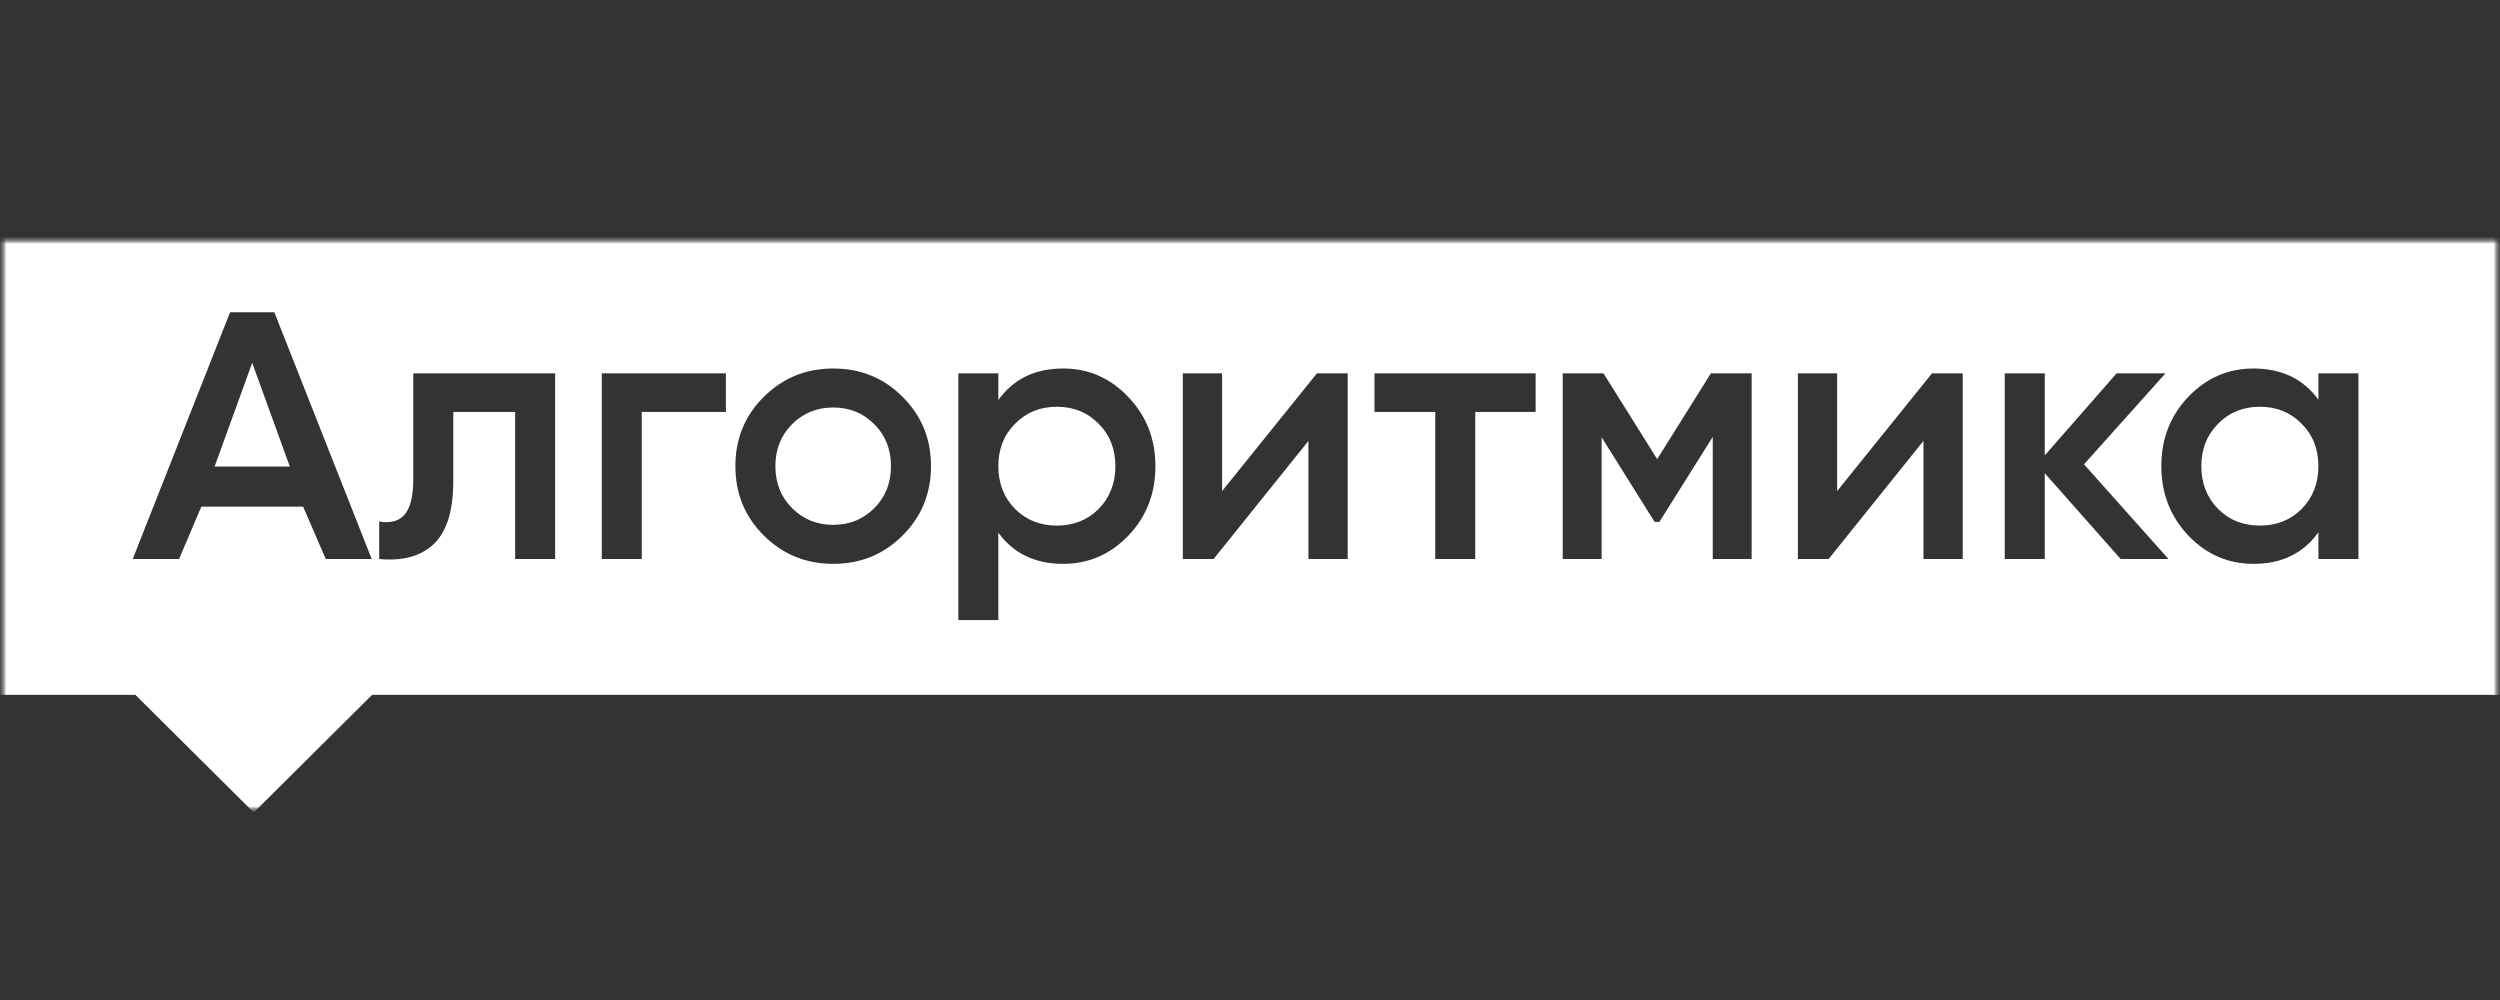
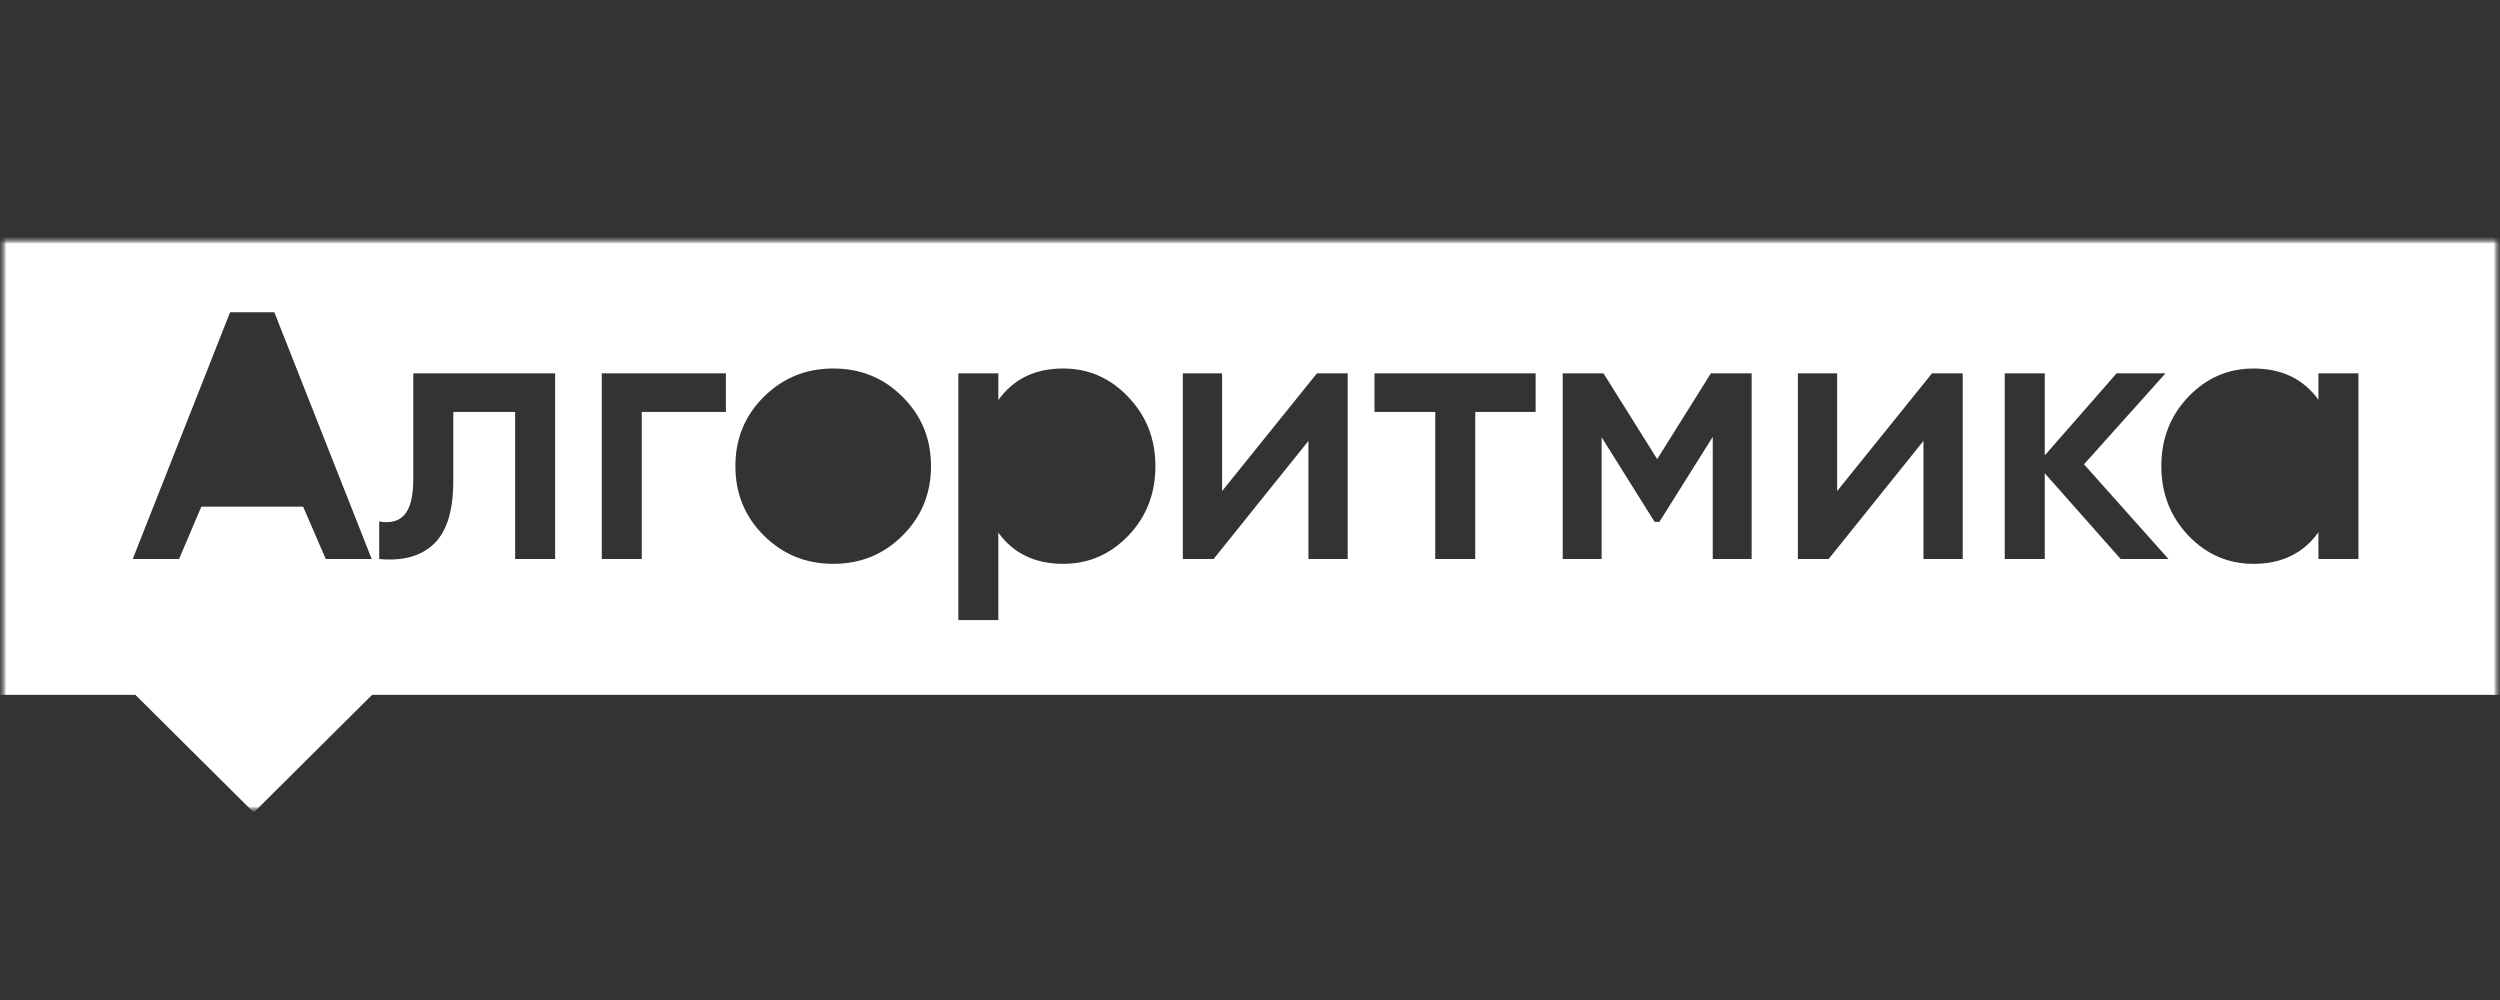
<svg xmlns="http://www.w3.org/2000/svg" width="200" height="80" viewBox="0 0 200 80" fill="none">
  <rect x="0" y="0" width="200" height="80" fill="#333333" stroke="none" />
  <mask id="mask0_303_180" style="mask-type:luminance" maskUnits="userSpaceOnUse" x="0" y="19" width="200" height="46">
    <path d="M200 19H0V65H200V19Z" fill="white" />
  </mask>
  <g mask="url(#mask0_303_180)">
    <mask id="mask1_303_180" style="mask-type:luminance" maskUnits="userSpaceOnUse" x="0" y="19" width="200" height="46">
      <path d="M200 19H0V65H200V19Z" fill="white" />
    </mask>
    <g mask="url(#mask1_303_180)">
      <mask id="mask2_303_180" style="mask-type:luminance" maskUnits="userSpaceOnUse" x="0" y="19" width="200" height="46">
        <path d="M200 19H0V65H200V19Z" fill="white" />
      </mask>
      <g mask="url(#mask2_303_180)">
-         <path d="M23.185 37.323L20.177 29.026L17.168 37.323H23.186H23.185ZM63.366 40.651C64.255 41.541 65.35 41.988 66.655 41.988C67.959 41.988 69.055 41.541 69.944 40.651C70.834 39.76 71.278 38.64 71.278 37.294C71.278 35.947 70.834 34.828 69.945 33.937C69.056 33.045 67.959 32.599 66.656 32.599C65.35 32.599 64.255 33.045 63.365 33.937C62.476 34.828 62.031 35.947 62.031 37.294C62.031 38.64 62.477 39.76 63.366 40.651ZM84.549 42.047C83.205 42.047 82.089 41.601 81.2 40.71C80.311 39.799 79.867 38.66 79.867 37.294C79.867 35.927 80.311 34.798 81.2 33.906C82.089 32.995 83.206 32.54 84.549 32.54C85.894 32.54 87.009 32.995 87.898 33.906C88.787 34.798 89.231 35.927 89.231 37.294C89.231 38.66 88.787 39.799 87.898 40.71C87.009 41.601 85.892 42.047 84.549 42.047ZM180.789 42.047C179.445 42.047 178.33 41.601 177.441 40.71C176.551 39.799 176.107 38.66 176.107 37.294C176.107 35.927 176.551 34.798 177.441 33.906C178.33 32.995 179.445 32.54 180.789 32.54C182.134 32.54 183.25 32.995 184.139 33.906C185.028 34.798 185.472 35.927 185.472 37.294C185.472 38.66 185.028 39.799 184.139 40.71C183.25 41.601 182.134 42.047 180.789 42.047Z" fill="white" />
        <path fill-rule="evenodd" clip-rule="evenodd" d="M0 19H200V55.587H29.769L20.3 65L10.829 55.587H0V19ZM26.061 44.721L24.248 40.531H16.107L14.325 44.721H10.62L18.407 24.98H21.947L29.736 44.721H26.061ZM66.656 45.107C64.482 45.107 62.635 44.355 61.113 42.849C59.591 41.344 58.831 39.491 58.831 37.293C58.831 35.094 59.592 33.243 61.113 31.739C62.636 30.233 64.482 29.48 66.656 29.48C68.849 29.48 70.697 30.232 72.198 31.739C73.72 33.243 74.48 35.096 74.48 37.293C74.48 39.492 73.719 41.344 72.198 42.848C70.697 44.354 68.849 45.107 66.656 45.107ZM44.411 44.721V29.866H33.062V38.334C33.062 39.68 32.834 40.621 32.38 41.155C31.925 41.69 31.244 41.879 30.336 41.719V44.721C32.232 44.899 33.694 44.493 34.722 43.502C35.749 42.512 36.263 40.839 36.263 38.481V32.957H41.212V44.722H44.412L44.411 44.721ZM58.071 32.956V29.866H48.142V44.721H51.342V32.956H58.071ZM90.271 31.767C88.828 30.243 87.089 29.48 85.055 29.48C82.801 29.48 81.072 30.322 79.868 32.005V29.867H76.667V49.607H79.867V42.611C81.072 44.274 82.801 45.107 85.055 45.107C87.089 45.107 88.828 44.355 90.27 42.849C91.712 41.344 92.433 39.491 92.433 37.293C92.433 35.115 91.712 33.273 90.27 31.768L90.271 31.767ZM105.356 29.867H107.816V44.722H104.674V35.275L97.087 44.722H94.627V29.866H97.769V39.284L105.356 29.866V29.867ZM122.851 32.957V29.866H109.959V32.956H114.82V44.721H118.02V32.956L122.851 32.957ZM140.132 29.867V44.722H137.02V34.947L132.752 41.751H132.368L128.129 34.978V44.722H125.017V29.866H128.278L132.574 36.729L136.872 29.866H140.132V29.867ZM157.018 29.867H154.559L146.971 39.285V29.866H143.829V44.721H146.29L153.876 35.274V44.721H157.018V29.866V29.867ZM173.479 44.722H169.655L163.58 37.859V44.722H160.379V29.866H163.58V36.432L169.329 29.866H173.241L166.721 37.145L173.479 44.721V44.722ZM188.675 29.867H185.473V31.977C184.267 30.314 182.539 29.481 180.286 29.481C178.252 29.481 176.513 30.233 175.071 31.74C173.628 33.244 172.906 35.097 172.906 37.294C172.906 39.473 173.628 41.325 175.071 42.849C176.513 44.355 178.252 45.108 180.286 45.108C182.539 45.108 184.267 44.266 185.473 42.583V44.722H188.675V29.866V29.867Z" fill="white" />
      </g>
    </g>
  </g>
</svg>